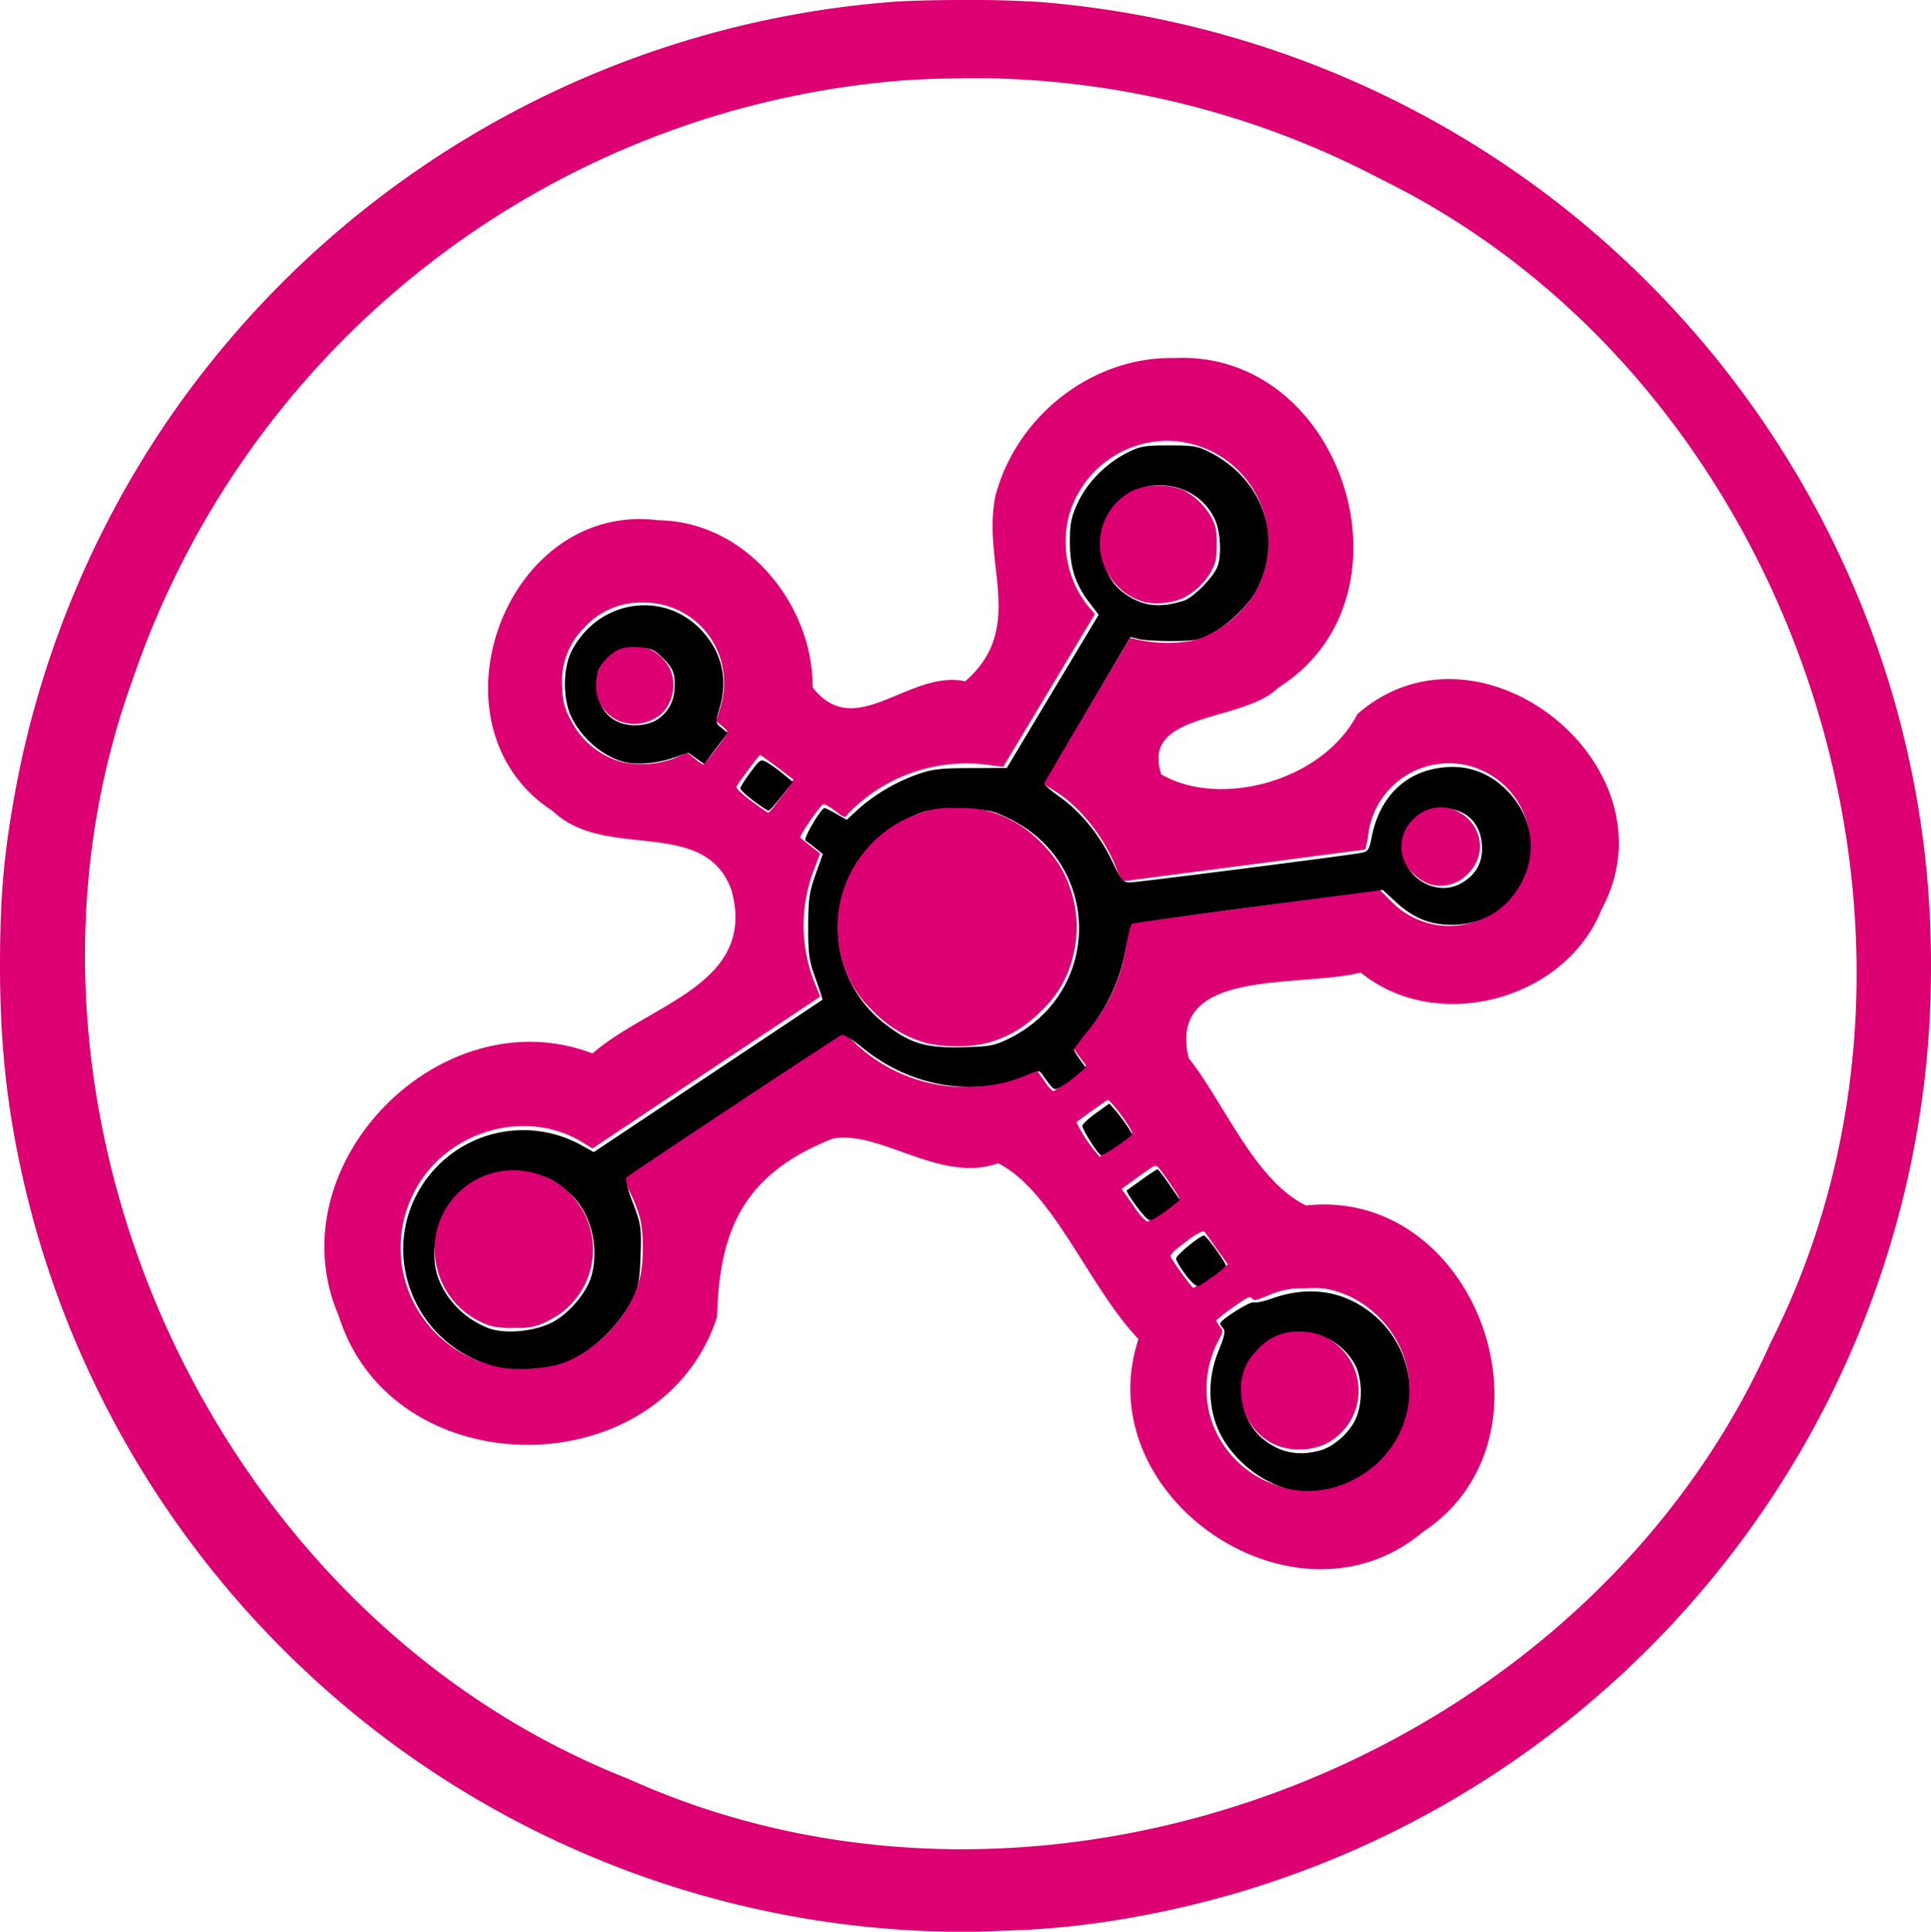
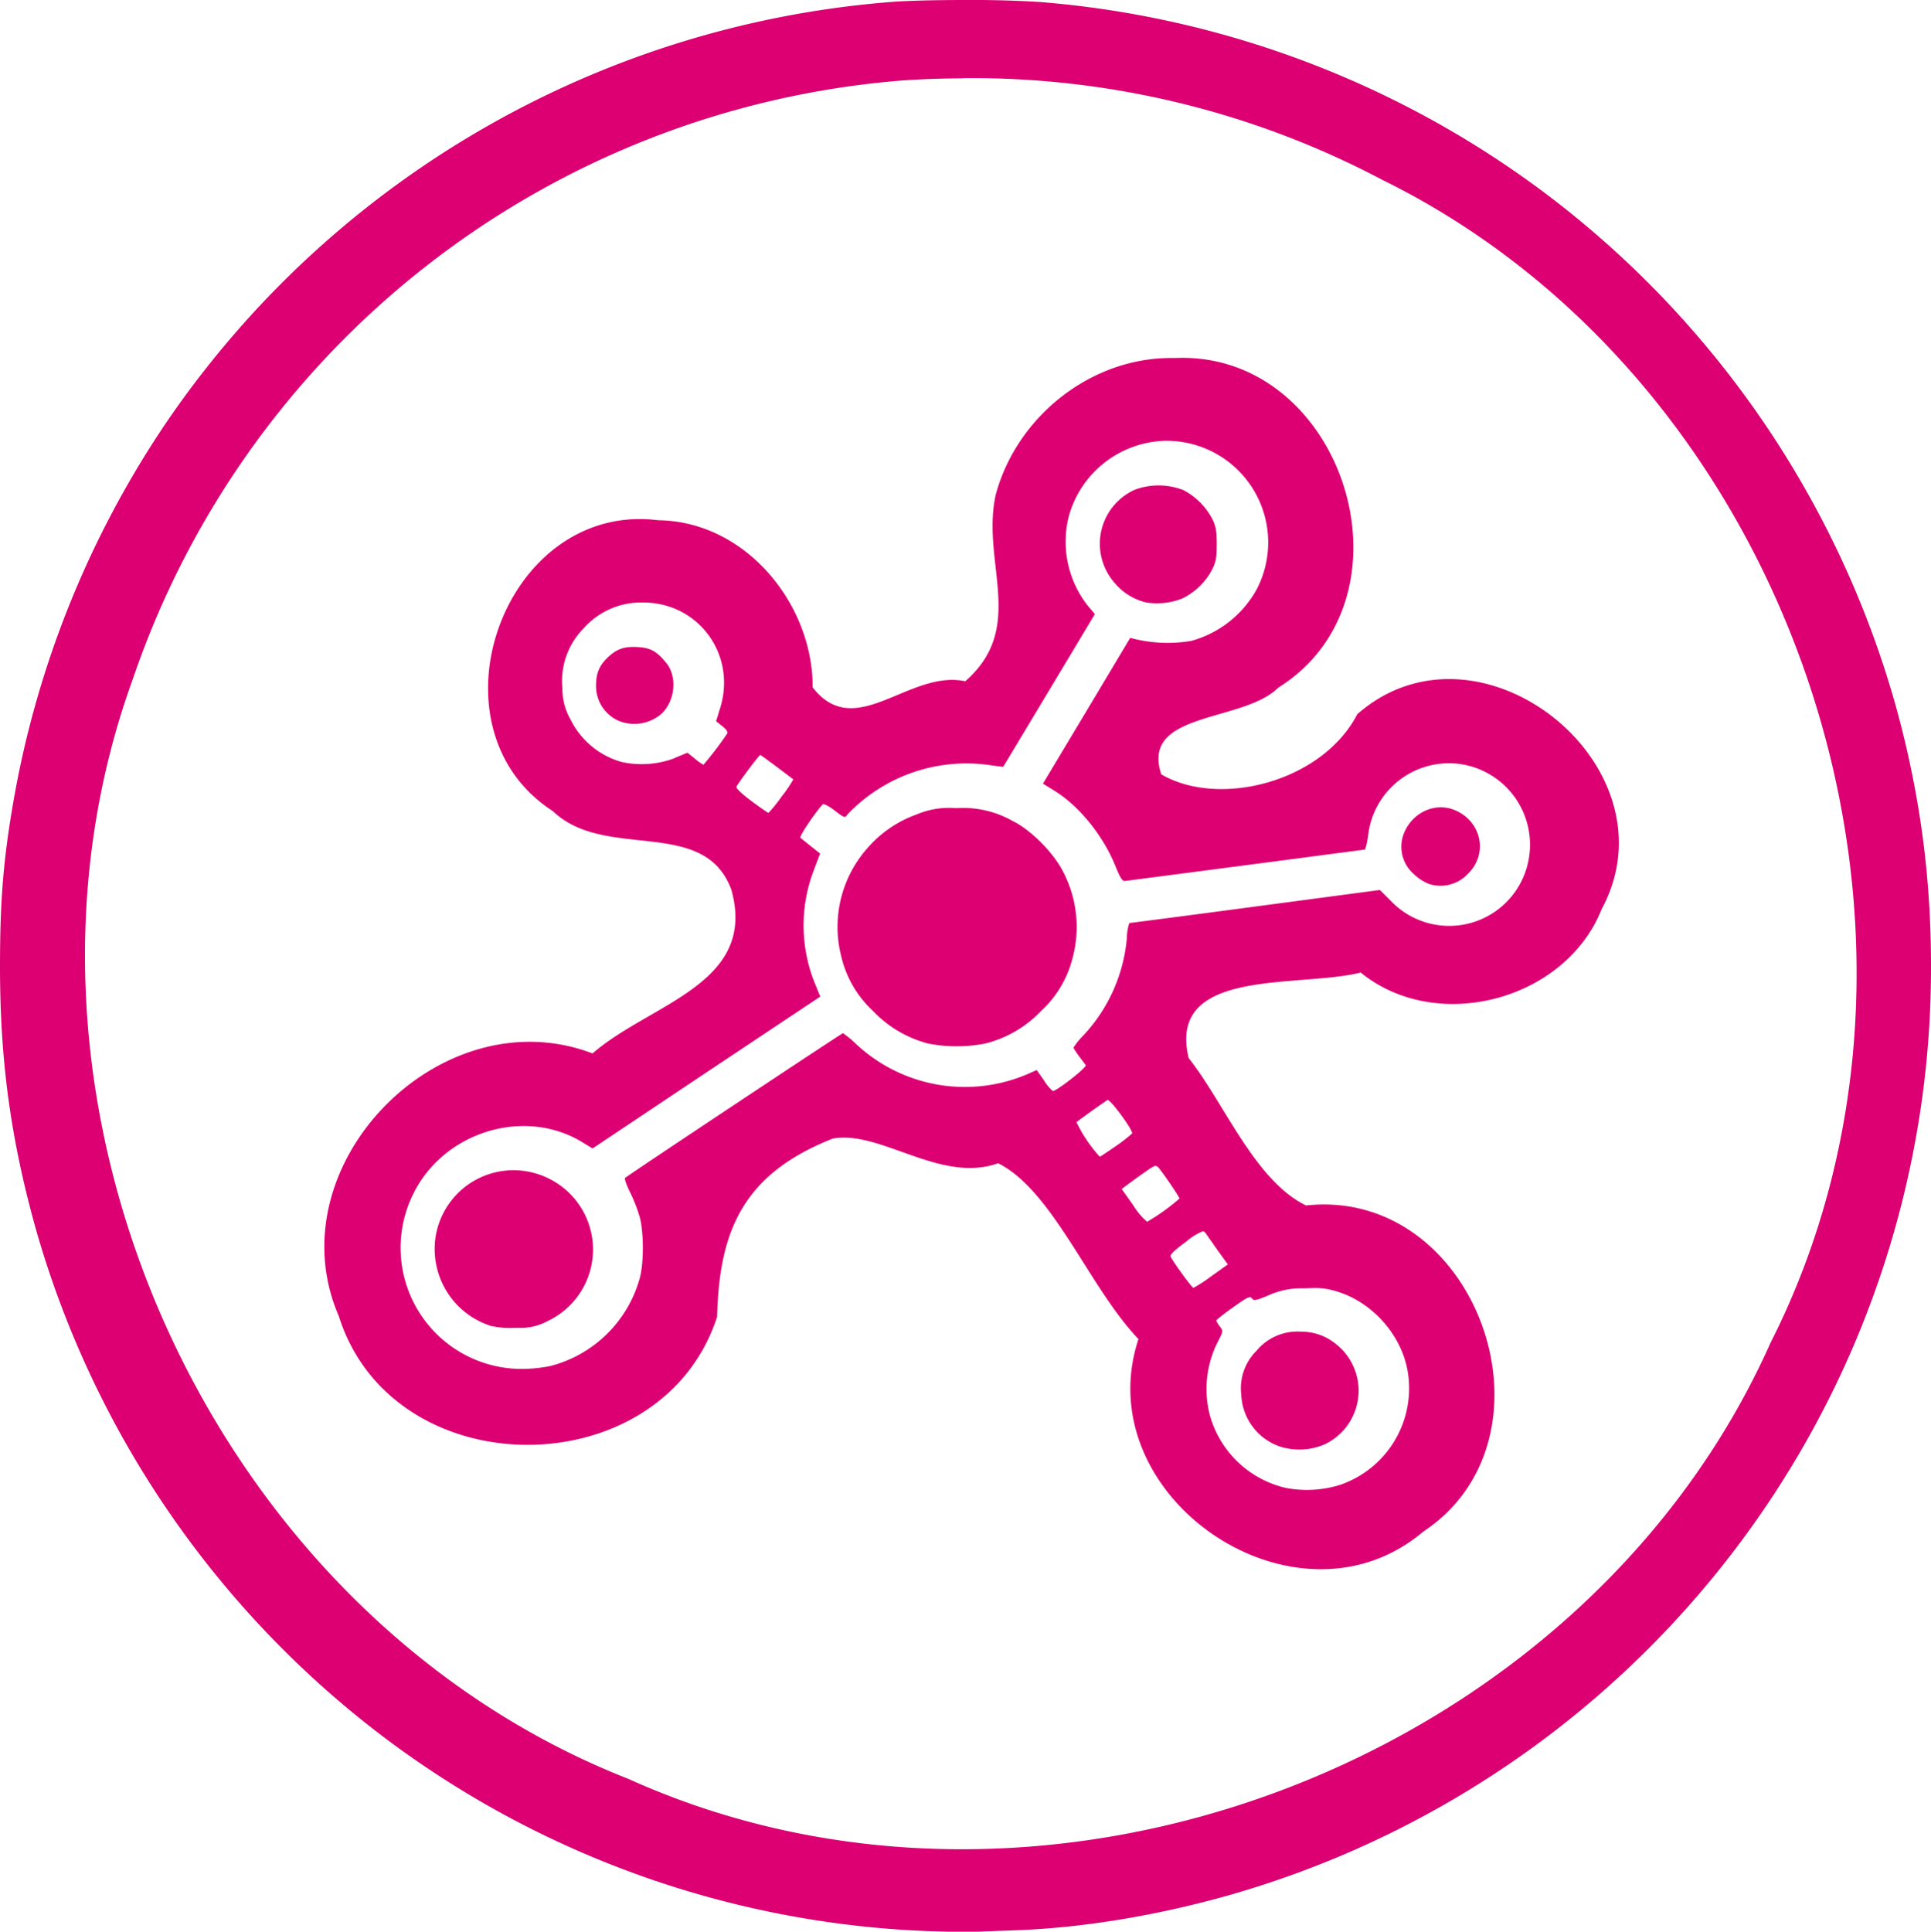
<svg xmlns="http://www.w3.org/2000/svg" id="reactive-graph-logo" width="47.914" height="47.925" viewBox="0 0 12.677 12.68" version="1.1">
  <g id="reactive-graph-logo-environment-layer">
    <path id="reactive-graph-logo-environment" style="fill:transparent;stroke-width:.001px;stroke-dasharray:none" d="M0 0h12.677v12.68H0z" />
  </g>
  <g id="reactive-graph-logo-applications-layer">
    <path id="reactive-graph-logo-applications" style="fill:#dc0073;stroke-width:.013px" d="M6.337 0c-.187 0-.374.004-.487.013a6.36 6.36 0 0 0-4.785 2.8A6.388 6.388 0 0 0 .09 5.25c-.068.389-.09.66-.09 1.096 0 .615.07 1.124.23 1.703a6.37 6.37 0 0 0 2.324 3.38 6.335 6.335 0 0 0 3.53 1.247c.13.005.269.007.31.005l.267-.01c.442-.015.94-.097 1.42-.234a6.359 6.359 0 0 0 3.49-2.516 6.309 6.309 0 0 0 1.102-3.337c.023-.69-.05-1.31-.228-1.953a6.368 6.368 0 0 0-2.324-3.38A6.378 6.378 0 0 0 6.825.013 7.22 7.22 0 0 0 6.337 0Zm-.015.513a5.765 5.765 0 0 1 2.75.666c2.71 1.332 3.916 4.94 2.552 7.635-1.225 2.746-4.755 4.103-7.499 2.863-2.751-1.08-4.262-4.443-3.253-7.22A5.827 5.827 0 0 1 5.913.529c.136-.01.273-.014.41-.015Z" />
  </g>
  <g id="reactive-graph-logo-api-layer">
    <path id="reactive-graph-logo-api" style="fill:transparent;stroke-width:.003px" d="M21.928 45.761c-1.464-.14-3.434-.565-4.713-1.018-1.026-.364-2.961-1.212-3.757-1.647C7.98 40.1 3.94 34.523 2.602 28.103c-.275-1.319-.384-2.283-.428-3.784-.091-3.108.393-5.674 1.652-8.752 2.62-6.406 8.21-11.239 14.96-12.937a21.898 21.898 0 0 1 8.956-.341c3.932.664 7.926 2.527 10.73 5.007 4.276 3.78 6.927 9.074 7.473 14.927.106 1.137.047 3.854-.105 4.829-.392 2.502-.942 4.225-2.109 6.596-.618 1.258-1.118 2.105-1.821 3.087-3.624 5.064-9.68 8.443-16.19 9.032-.91.082-2.9.079-3.792-.006zm4.475-2.074c2.353-.316 4.498-.962 6.558-1.974.851-.419 2.128-1.148 2.085-1.19-.012-.013-.234.04-.493.117-1.95.58-4.173.154-5.823-1.118-.594-.458-1.458-1.398-1.776-1.935a6.275 6.275 0 0 1-.887-3.294l.01-.58-.68-1.025a29.44 29.44 0 0 0-.958-1.373l-.277-.348-.502-.041c-.276-.022-.978-.177-1.56-.344l-1.06-.304-.239.122c-.552.283-.847.871-.993 1.977-.145 1.103-.373 1.723-.942 2.563-.584.863-1.746 1.818-2.75 2.262-2.296 1.015-5.35.733-7.199-.665-.197-.15-.372-.257-.39-.24-.06.06.998 1.253 1.831 2.062 3.11 3.02 7.14 4.871 11.878 5.457.502.062 3.416-.028 4.167-.13zm7.255-4.826c.574-.122 1.067-.372 1.728-.877.688-.524 1.022-.923 1.335-1.591.903-1.93.128-4.641-1.671-5.845-.662-.443-1.21-.625-2.02-.674-.456-.027-.712-.076-.86-.164-.342-.206-.947-.887-1.366-1.537l-.868-1.344c-.467-.724-.475-.743-.444-1.113.019-.229.085-.45.167-.563.318-.43 1.16-.695 2.55-.8.32-.025.792-.073 1.05-.108.454-.062.48-.057.803.141 1.476.908 3.518.661 4.84-.585.415-.393.542-.57.822-1.151.489-1.015.584-1.666.373-2.559-.262-1.11-1.191-2.247-2.286-2.794-.587-.294-1.307-.489-1.815-.49-.841-.004-1.925.424-2.306.912-.425.545-1.043 1.106-1.459 1.325-.854.451-1.904.6-2.722.388-.6-.156-.715-.251-.715-.59 0-.24.04-.32.272-.54.23-.219.426-.308 1.26-.572.869-.275 1.05-.36 1.522-.71.644-.477.955-.827 1.273-1.434.335-.64.462-1.195.462-2.016-.002-2.416-1.655-4.474-3.757-4.677-1.618-.156-2.878.268-3.933 1.322-.535.535-.858 1.036-1.112 1.723-.165.45-.168.49-.115 1.588.101 2.102.048 2.459-.448 3.022-.255.29-.28.301-.682.312-.313.009-.611.087-1.184.311-.969.379-1.247.429-1.592.284-.405-.169-.574-.36-.574-.651 0-.412-.252-1.271-.526-1.792-.321-.613-1.063-1.373-1.625-1.668-.577-.302-1.055-.428-1.808-.475-1.428-.09-2.549.463-3.34 1.646-.921 1.377-1.059 3.01-.369 4.373.199.391.918 1.132 1.415 1.456.448.293.848.404 1.916.535 1.72.21 2.268.623 2.34 1.767.028.44.012.513-.2.92-.276.53-.716.91-1.765 1.518a19.33 19.33 0 0 0-1.127.706l-.411.289-.478-.124c-2.375-.62-5.066.973-5.954 3.522-.17.49-.19.64-.19 1.435 0 .827.015.932.224 1.537.312.898.642 1.46 1.168 1.986 1.023 1.022 2.33 1.49 3.928 1.408.891-.046 1.379-.166 2.123-.524a4.44 4.44 0 0 0 2.063-2.034c.214-.43.255-.59.302-1.202.136-1.738.851-2.854 2.284-3.562.674-.333.934-.322 2.234.094 1.184.379 1.613.451 2.064.35.297-.066.334-.058.62.139.4.274.83.799 1.5 1.83.564.867 1.224 1.822 1.478 2.141.132.165.138.213.068.492-.098.39-.1 1.293-.003 1.765.04.199.199.622.351.94.23.48.383.686.899 1.199.704.7 1.388 1.106 2.243 1.33.57.149 1.503.176 2.048.06zm4.948-1.238c2.086-2.175 3.827-5.236 4.73-8.317.759-2.592.906-5.653.413-8.573-.975-5.772-4.393-10.947-9.114-13.8a20.785 20.785 0 0 0-8.54-2.876c-1.347-.144-3.64-.097-4.93.1a20.335 20.335 0 0 0-9.586 4.219c-.788.627-2.37 2.225-3.071 3.1-3.504 4.38-5.031 10.091-4.128 15.44a21.83 21.83 0 0 0 1.433 4.812c.327.747.473.962.385.57-.027-.124-.05-.763-.05-1.42.001-1.051.02-1.265.163-1.764.677-2.378 2.8-4.418 5.242-5.037.775-.197 1.682-.268 2.28-.18l.444.066.718-.432c1.076-.648 1.053-.624.647-.68-1.208-.169-2.26-.51-2.918-.947-.534-.355-1.47-1.304-1.75-1.773a6.772 6.772 0 0 1-.675-1.626c-.183-.661-.162-2.362.038-3.1.455-1.685 1.683-3.231 3.12-3.93 1.671-.813 3.894-.753 5.494.148 1.214.683 2.313 1.952 2.752 3.177.173.48.212.499.647.301.426-.193.453-.287.36-1.22-.131-1.309.028-2.326.516-3.294.462-.915 1.358-1.956 2.158-2.506A6.77 6.77 0 0 1 29.16 6.9c1.82.004 3.128.542 4.385 1.803a6.872 6.872 0 0 1 1.855 3.303c.119.481.17 2.338.075 2.68l-.048.171.594.006c1.97.02 3.954 1.142 5.136 2.908.678 1.01.986 2.007.98 3.166-.007 1.74-.901 3.516-2.367 4.7-1.601 1.294-4.175 1.62-6.042.765-.324-.148-.436-.165-.86-.132-.636.05-.795.085-.795.174 0 .103.704 1.16.874 1.313.089.08.323.148.64.188 1.91.24 3.515 1.373 4.588 3.239.636 1.106.907 2.316.85 3.78-.042 1.027-.268 1.83-.761 2.693-.167.29-.28.529-.25.529.028 0 .295-.254.592-.564z" transform="scale(.265)" />
  </g>
  <g id="reactive-graph-logo-runtime-layer">
    <path id="reactive-graph-logo-runtime" style="fill:transparent;stroke-width:.001px;stroke-dasharray:none" d="M6.136 1.058A5.259 5.259 0 0 0 2.37 2.91C1.323 4.119.854 5.826 1.22 7.392c.09.416.23.82.42 1.2-.08-.429-.049-.894.182-1.275.37-.682 1.18-1.134 1.957-.986.141-.093.291-.173.431-.269-.339-.033-.75-.12-1.016-.393-.688-.548-.673-1.666-.097-2.288.367-.447.992-.598 1.541-.461.546.122.994.573 1.152 1.105.158-.032.272-.082.212-.266-.029-.342-.03-.703.156-1.006a1.755 1.755 0 0 1 1.704-.93c.843.025 1.512.819 1.549 1.636.011.155.002.312-.026.465.942-.082 1.868.787 1.772 1.743-.077.626-.515 1.218-1.138 1.385a1.586 1.586 0 0 1-1.21-.107c-.091.042-.429-.031-.277.126.096.115.152.329.331.31.785.077 1.39.79 1.467 1.554.06.407-.046.84-.286 1.174.71-.664 1.187-1.553 1.45-2.481.56-2.21-.467-4.748-2.472-5.865a5.359 5.359 0 0 0-2.887-.705Zm-.569 6.964c-.275.101-.315.413-.328.665-.151.805-.977 1.356-1.773 1.326-.434.011-.87-.13-1.205-.407.86 1.128 2.22 1.83 3.622 1.977a5.592 5.592 0 0 0 2.327-.334c.371-.14.73-.315 1.061-.532-.655.27-1.454.052-1.919-.474a1.594 1.594 0 0 1-.454-1.311c-.176-.237-.32-.514-.512-.728-.284.003-.55-.121-.819-.182Z" />
  </g>
  <g id="reactive-graph-logo-flows-layer">
    <path id="reactive-graph-logo-flows" style="fill:#dc0073;stroke-width:.013px" d="M7.752 2.349 7.7 2.35c-.536-.006-1.024.383-1.163.897-.098.445.206.87-.2 1.225-.37-.079-.721.402-1.002.04.003-.542-.436-1.09-1.013-1.097-1.013-.128-1.546 1.359-.692 1.91.345.33.996.03 1.172.518.17.618-.534.743-.912 1.072-.998-.381-2.093.738-1.666 1.724.355 1.128 2.121 1.125 2.484.004.013-.576.18-.94.759-1.169.315-.057.706.297 1.086.162.36.18.598.817.921 1.154-.341 1.035 1.034 1.972 1.87 1.264.936-.62.355-2.263-.77-2.141-.337-.164-.537-.674-.77-.967-.146-.599.722-.459 1.129-.562.5.407 1.344.183 1.582-.416.505-.936-.802-1.984-1.604-1.28-.23.445-.907.617-1.287.395-.139-.416.537-.338.768-.569.934-.585.44-2.176-.64-2.165Zm-.12.545a.667.667 0 0 1 .618.975.702.702 0 0 1-.43.338.934.934 0 0 1-.4-.02l-.287.48-.286.477.076.047c.162.1.318.293.399.492.032.08.047.103.064.1a1191.81 1191.81 0 0 0 1.573-.206c.005 0 .016-.042.023-.093a.534.534 0 0 1 .615-.467.535.535 0 0 1 .436.639.53.53 0 0 1-.9.26l-.074-.074-.82.109c-.45.06-.821.108-.825.108a.327.327 0 0 0-.016.096 1.07 1.07 0 0 1-.285.641.488.488 0 0 0-.065.08c0 .006.016.03.035.056l.045.06c.008.015-.191.17-.216.17a.278.278 0 0 1-.058-.07l-.048-.068-.068.03a1.045 1.045 0 0 1-1.119-.202.682.682 0 0 0-.085-.07c-.007 0-1.411.932-1.43.95-.006.005.009.048.033.096a.999.999 0 0 1 .064.166c.025.099.026.293 0 .392a.822.822 0 0 1-.588.581.982.982 0 0 1-.19.019.795.795 0 0 1-.709-1.151c.2-.405.726-.567 1.104-.34l.072.044.747-.499.748-.498-.03-.074a1.013 1.013 0 0 1-.013-.754l.042-.111-.059-.047-.07-.056c-.01-.008.09-.158.146-.22.006-.006.04.011.078.04.064.05.07.05.083.028a1.078 1.078 0 0 1 .947-.324l.077.01.301-.501.301-.502-.045-.053a.68.68 0 0 1-.127-.586.675.675 0 0 1 .617-.498ZM4.222 3.955c.364 0 .614.342.506.692l-.027.087.041.033c.03.024.038.039.03.051a2.259 2.259 0 0 1-.154.202.34.34 0 0 1-.055-.039l-.05-.04-.085.035v.001a.613.613 0 0 1-.346.025.535.535 0 0 1-.338-.282.4.4 0 0 1-.052-.2.494.494 0 0 1 .142-.398.503.503 0 0 1 .388-.167Zm.769 1.001c.003 0 .052.036.11.079l.107.081a.872.872 0 0 1-.076.112.95.95 0 0 1-.087.108c-.004 0-.054-.035-.111-.077-.065-.049-.103-.084-.099-.095.008-.02.148-.208.156-.208zM7.27 7.221c.017-.01.173.203.162.22a1.078 1.078 0 0 1-.106.082c-.055.038-.103.07-.106.07a.945.945 0 0 1-.153-.227 5.84 5.84 0 0 1 .203-.145zm.317.433c.008 0 .013.004.02.012.036.044.137.192.136.202a1.373 1.373 0 0 1-.212.152.431.431 0 0 1-.089-.105l-.078-.11.028-.021c.016-.012.066-.049.112-.081.049-.035.07-.049.083-.05zm.308.43c.009-.002.014.003.02.011l.08.114.066.091-.108.077a.969.969 0 0 1-.118.077c-.01 0-.138-.177-.15-.206-.004-.013.029-.044.103-.098a.397.397 0 0 1 .107-.067zm.733.371c.062 0 .096.007.15.023.23.07.418.28.462.515a.67.67 0 0 1-.442.754.732.732 0 0 1-.357.02.675.675 0 0 1-.5-.484.684.684 0 0 1 .054-.475c.036-.07.036-.071.013-.101a.155.155 0 0 1-.023-.038c0-.005.049-.044.11-.087.095-.068.112-.076.124-.059.013.017.025.015.109-.02a.518.518 0 0 1 .229-.046l.071-.002z" />
  </g>
  <g id="reactive-graph-logo-relations-layer">
-     <path id="reactive-graph-logo-relations" style="fill:black;stroke-width:.003px" transform="scale(.265)" d="M31.96 36.889c-.71-.147-1.457-.76-1.77-1.454-.272-.603-.271-1.324.001-1.983.143-.347.173-.486.115-.543-.043-.043-.077-.099-.077-.124 0-.089.74-.556.83-.524.05.018.245-.023.433-.09.829-.298 1.602-.229 2.271.203 1.063.687 1.446 1.985.918 3.108-.48 1.019-1.654 1.626-2.721 1.407zm.747-.96c.336-.094.722-.437.878-.781.18-.396.167-1.02-.028-1.364-.448-.79-1.485-1.025-2.182-.492-.771.59-.81 1.753-.08 2.357.406.335.876.428 1.412.28zm-3.328-4.343c-.134-.175-.243-.36-.243-.41 0-.084.587-.566.693-.57.057-.002.536.66.536.74 0 .05-.286.269-.66.506-.054.034-.17-.061-.326-.266zm-1.042-1.48c-.185-.206-.452-.599-.422-.62.014-.01.183-.13.376-.27.193-.138.366-.251.384-.251.019 0 .152.17.295.379l.261.38-.201.161c-.111.089-.282.21-.38.268-.167.099-.186.096-.313-.046zm-1.312-1.813c-.117-.182-.212-.364-.212-.404 0-.04.15-.18.334-.313l.335-.24.132.148c.164.183.428.566.428.618 0 .046-.694.521-.76.521-.025 0-.14-.149-.257-.33zM12.33 33.86c-1.873-.422-2.88-2.486-2.047-4.192a2.978 2.978 0 0 1 4.138-1.29l.289.16 2.823-1.88a1613.54 1613.54 0 0 0 2.84-1.893c.01-.008-.066-.242-.168-.52-.161-.443-.185-.607-.184-1.293.002-.674.027-.857.182-1.29l.18-.506-.178-.144a5.154 5.154 0 0 0-.25-.19c-.064-.042.384-.807.474-.807.02 0 .152.066.292.146l.255.147.27-.252a4.532 4.532 0 0 1 1.467-.87c.377-.135.58-.159 1.336-.16l.892-.002 1.138-1.898 1.139-1.898-.23-.3c-.351-.46-.484-.873-.483-1.506 0-.453.033-.617.193-.963.23-.5.69-.97 1.207-1.235.338-.173.444-.192 1.059-.192.617 0 .718.018 1.048.192 1.265.666 1.75 2.042 1.163 3.297-.201.429-.69.92-1.16 1.165-.322.168-.445.192-.983.194-.338 0-.707-.021-.82-.05l-.205-.051-1.059 1.787c-.582.982-1.067 1.809-1.079 1.837-.01.027.158.176.376.33.526.372.998.95 1.306 1.597.223.47.272.529.438.529.161 0 4.96-.612 5.668-.722.244-.039.254-.052.33-.427.205-1.003.87-1.628 1.814-1.704a1.835 1.835 0 0 1 1.426.475c.69.607.886 1.526.495 2.322-.347.707-.98 1.106-1.756 1.106-.544 0-.957-.17-1.396-.575l-.313-.288-3.08.402c-1.693.22-3.104.417-3.135.436-.03.019-.103.305-.16.637a4.327 4.327 0 0 1-.926 2.01c-.192.235-.35.446-.35.468 0 .022.066.132.146.244l.145.203-.23.196a3.06 3.06 0 0 1-.391.283c-.17.093-.16.1-.45-.303-.084-.115-.102-.115-.39.009-1.309.56-2.878.298-4.075-.683-.233-.19-.462-.332-.509-.314-.093.037-5.24 3.446-5.336 3.536-.032.03.04.309.16.62.203.53.216.61.194 1.287-.02.625-.048.774-.213 1.11-.344.701-1.043 1.341-1.727 1.582-.41.145-1.17.188-1.6.09zm1.386-1.124c.398-.223.81-.715.927-1.105.213-.712.001-1.58-.498-2.04-.446-.411-.685-.51-1.31-.545-.633-.034-.978.079-1.419.465-.515.453-.78 1.346-.598 2.019.162.598.67 1.14 1.286 1.37.42.157 1.176.08 1.612-.164zm11.272-7.007c2.334-1.146 2.322-4.352-.02-5.469-.417-.198-.493-.211-1.23-.21-.757 0-.804.008-1.264.234a2.995 2.995 0 0 0-.49 5.125c.589.444.969.553 1.856.532.668-.015.796-.039 1.148-.212zm11.178-3.833c.36-.187.551-.488.551-.87 0-.424-.182-.748-.506-.902-.653-.31-1.36.064-1.455.767-.1.746.745 1.349 1.41 1.005zm-6.85-7.013c.241-.074.742-.579.845-.85.106-.279.075-.86-.062-1.16-.497-1.094-2.112-1.149-2.656-.09-.321.623-.153 1.483.366 1.879.461.352.885.414 1.508.221zm-10.65 4.952c-.179-.134-.325-.272-.325-.307 0-.035.113-.215.251-.4.247-.33.255-.334.427-.232.097.057.275.186.397.287l.221.183-.275.358c-.152.198-.297.358-.324.357-.026-.001-.194-.112-.372-.246zm-3.263-.977c-.508-.155-.993-.58-1.245-1.09-.22-.449-.218-1.217.005-1.647.663-1.277 2.308-1.518 3.245-.476.485.539.628 1.192.417 1.901-.104.35-.103.36.049.483l.154.125-.291.386-.291.386-.198-.14-.197-.142-.412.14c-.415.139-.921.17-1.236.074zm.868-1.027a.928.928 0 0 0 .431-.685c.037-.435-.005-.568-.266-.828-.251-.252-.287-.265-.69-.265-.405 0-.44.013-.692.265-.24.24-.265.299-.265.618 0 .643.358 1.029.956 1.029.185 0 .395-.053.526-.134z" />
-   </g>
+     </g>
  <g id="reactive-graph-logo-entities-layer">
    <path id="reactive-graph-logo-entities" style="fill:#dc0073;stroke-width:.013px" d="M3.22 8.703a.53.53 0 0 1-.36-.587.518.518 0 0 1 .742-.38.519.519 0 0 1-.003.934.372.372 0 0 1-.206.046.588.588 0 0 1-.173-.013zm5.184.793a.376.376 0 0 1-.255-.34.346.346 0 0 1 .1-.289.349.349 0 0 1 .286-.126c.115 0 .207.043.287.13a.39.39 0 0 1-.123.609.419.419 0 0 1-.295.016zm.973-3.695a.321.321 0 0 1-.097-.065.238.238 0 0 1-.057-.28c.06-.129.204-.19.328-.138.177.074.22.288.086.418a.246.246 0 0 1-.26.065zM7.522 3.954a.384.384 0 0 1-.203-.126.389.389 0 0 1 .13-.613.449.449 0 0 1 .32.002.452.452 0 0 1 .19.19c.024.048.029.08.029.167 0 .092-.006.118-.034.172a.44.44 0 0 1-.193.183.451.451 0 0 1-.239.025zM6.093 6.85a.764.764 0 0 1-.362-.214.706.706 0 0 1-.208-.357.78.78 0 0 1 .179-.72.77.77 0 0 1 .319-.214.54.54 0 0 1 .256-.04.66.66 0 0 1 .371.084c.122.06.273.213.335.34a.783.783 0 0 1 .061.55.706.706 0 0 1-.209.357.757.757 0 0 1-.367.214.978.978 0 0 1-.375 0zM4.065 4.733a.248.248 0 0 1-.152-.233c0-.085.023-.136.086-.193.058-.052.111-.067.207-.058.07.007.11.031.168.103.074.09.058.25-.032.334a.272.272 0 0 1-.277.047z" />
  </g>
</svg>